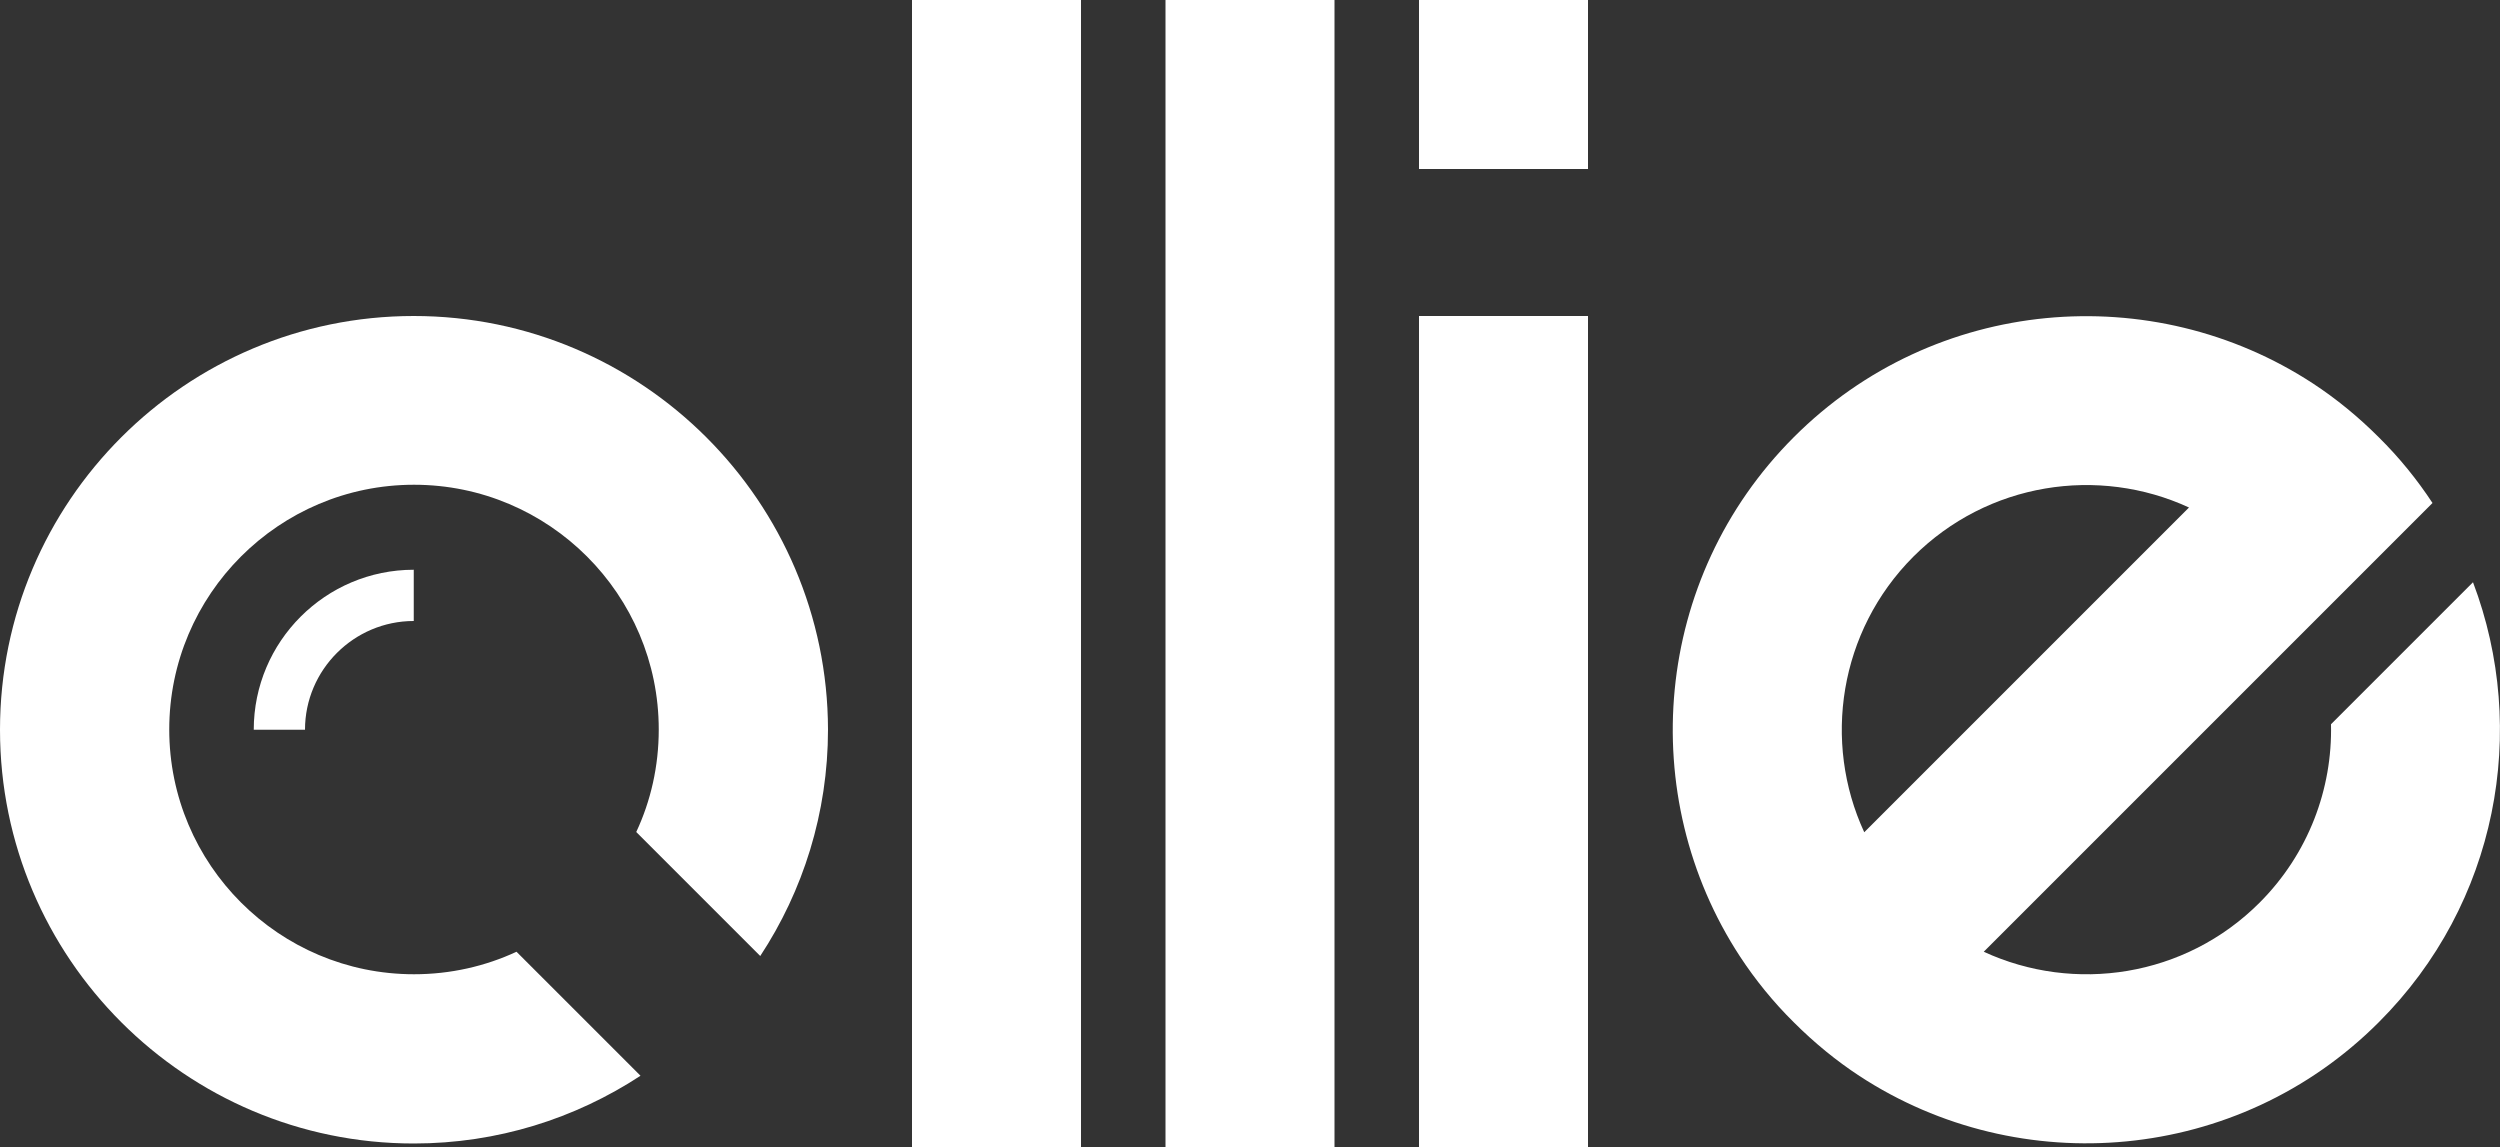
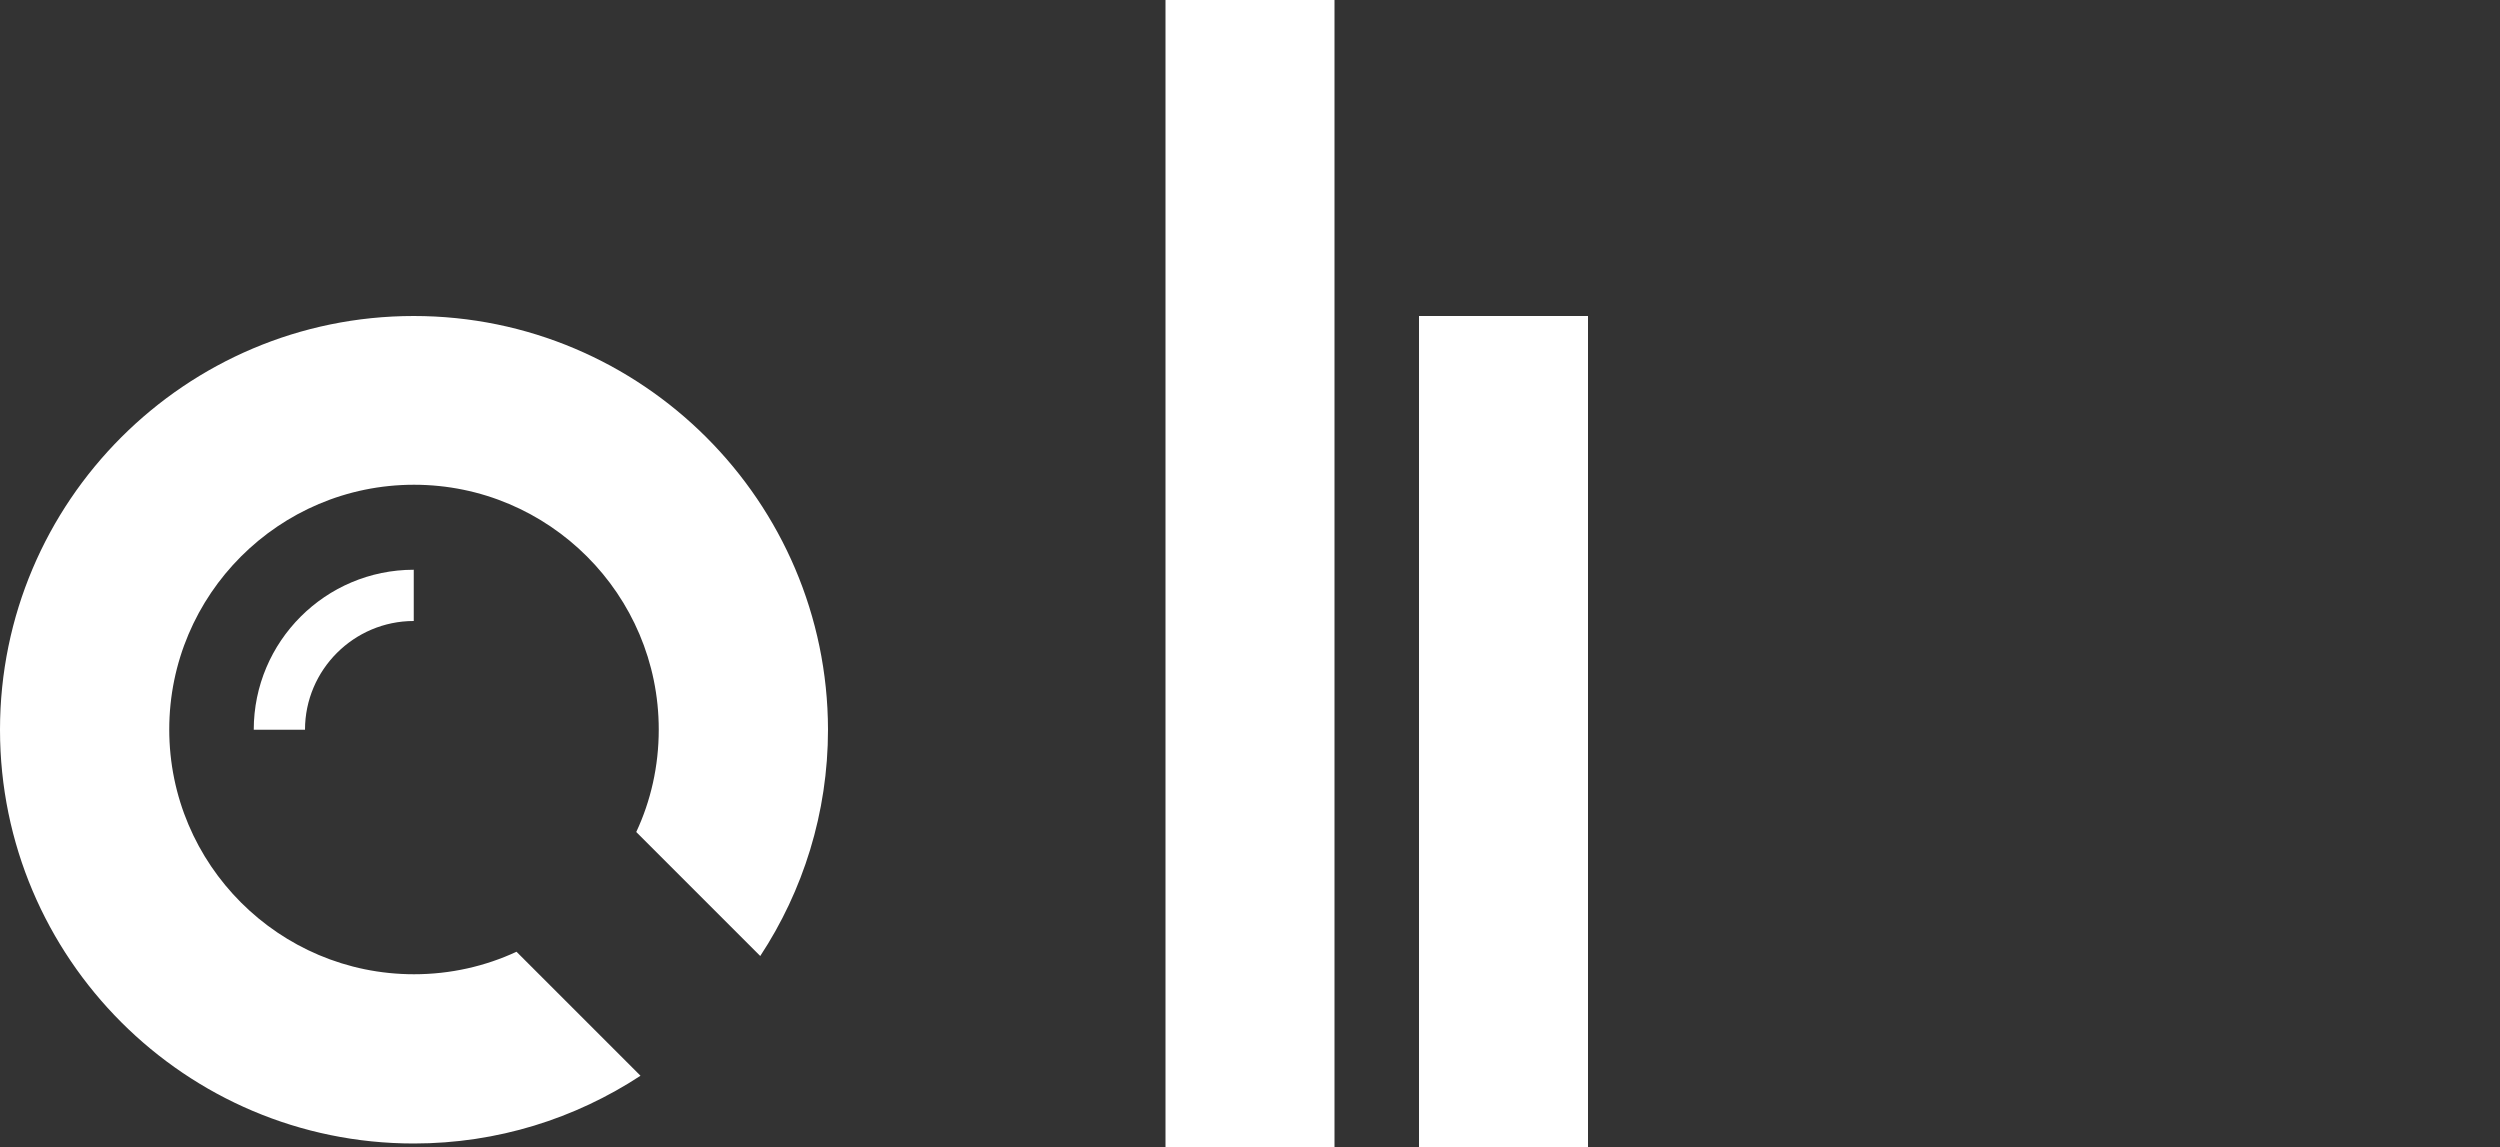
<svg xmlns="http://www.w3.org/2000/svg" id="Layer_1" x="0px" y="0px" viewBox="0 0 1000 458.9" style="enable-background:new 0 0 1000 458.9;" xml:space="preserve">
  <rect x="0" y="0" width="1000" height="458.9" fill="#333333" stroke="none" />
  <style type="text/css">
	.st0{fill:#FFFFFF;}
</style>
  <g>
    <g>
-       <rect x="364.8" class="st0" width="67.6" height="458.9" />
      <rect x="466.2" class="st0" width="67.6" height="458.9" />
      <path class="st0" d="M165.5,126.4C74.2,126.4,0,200.6,0,291.9s74.2,165.5,165.5,165.5c33.5,0,64.6-10,90.7-27.1l-49.6-49.6    c-12.5,5.8-26.4,9-41,9c-54,0-97.9-43.9-97.9-97.9c0-54,43.9-97.9,97.9-97.9c54,0,97.9,43.9,97.9,97.9c0,14.7-3.2,28.6-9,41    l49.6,49.6c17.1-26,27.1-57.2,27.1-90.6C331,200.6,256.8,126.4,165.5,126.4z" />
-       <path class="st0" d="M989.2,232.9l-56.8,56.8c0.6,25.8-9,51.8-28.6,71.4c-29.8,29.8-74.1,36.3-110.3,19.6l129.9-129.9v0l49.6-49.6    c-6.1-9.3-13.3-18.2-21.5-26.3c-8.2-8.2-17-15.4-26.3-21.5c-64.2-42-151.4-34.9-207.7,21.5C661.2,231.2,654,318.4,696,382.6    c6.1,9.3,13.3,18.2,21.5,26.3c8.2,8.2,17,15.4,26.3,21.5c64.2,42,151.4,34.9,207.7-21.5C999.1,361.4,1011.6,292,989.2,232.9z     M765.3,222.7c29.8-29.8,74.1-36.4,110.3-19.7L745.7,332.9C729,296.8,735.6,252.5,765.3,222.7z" />
      <rect x="567.6" y="126.4" class="st0" width="67.6" height="332.5" />
-       <rect x="567.6" class="st0" width="67.6" height="67.6" />
-       <path class="st0" d="M122,291.9c0-24,19.6-43.5,43.5-43.5v-20.5c-35.3,0-64,28.7-64,64H122z" />
+       <path class="st0" d="M122,291.9c0-24,19.6-43.5,43.5-43.5v-20.5c-35.3,0-64,28.7-64,64H122" />
    </g>
  </g>
  <g>
</g>
  <g>
</g>
  <g>
</g>
  <g>
</g>
  <g>
</g>
  <g>
</g>
  <g>
</g>
  <g>
</g>
  <g>
</g>
  <g>
</g>
  <g>
</g>
  <g>
</g>
  <g>
</g>
  <g>
</g>
  <g>
</g>
</svg>